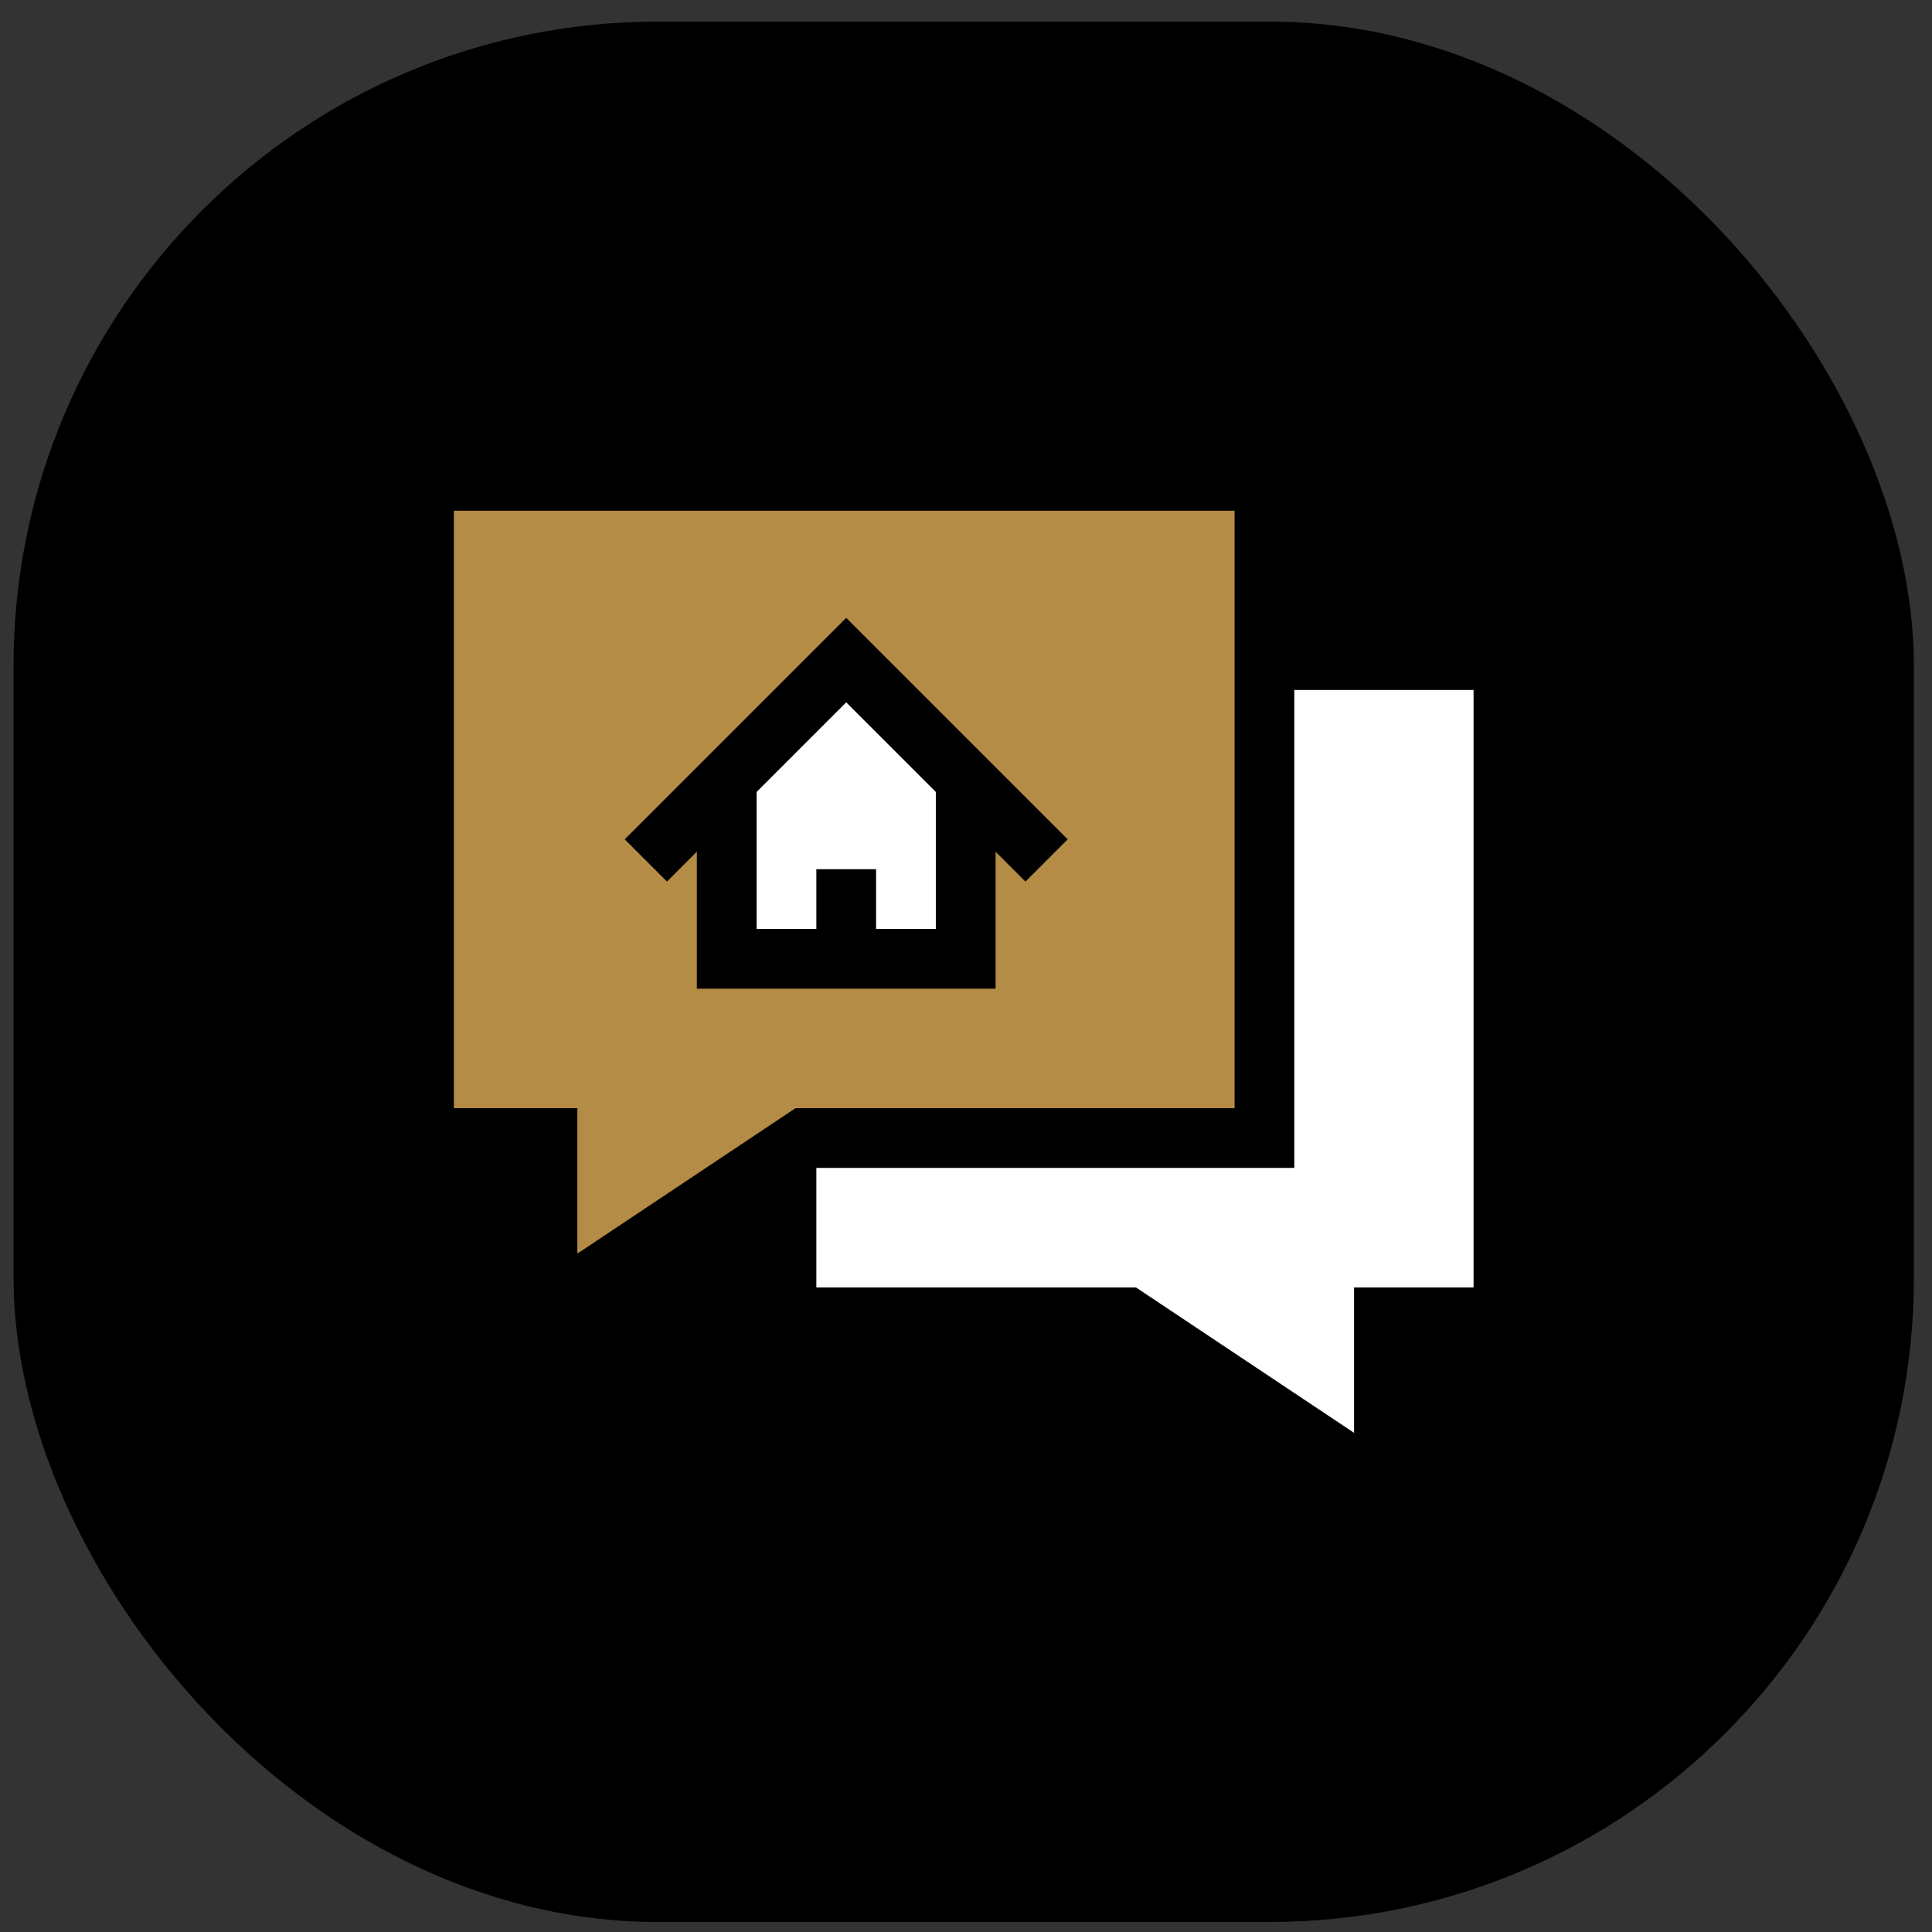
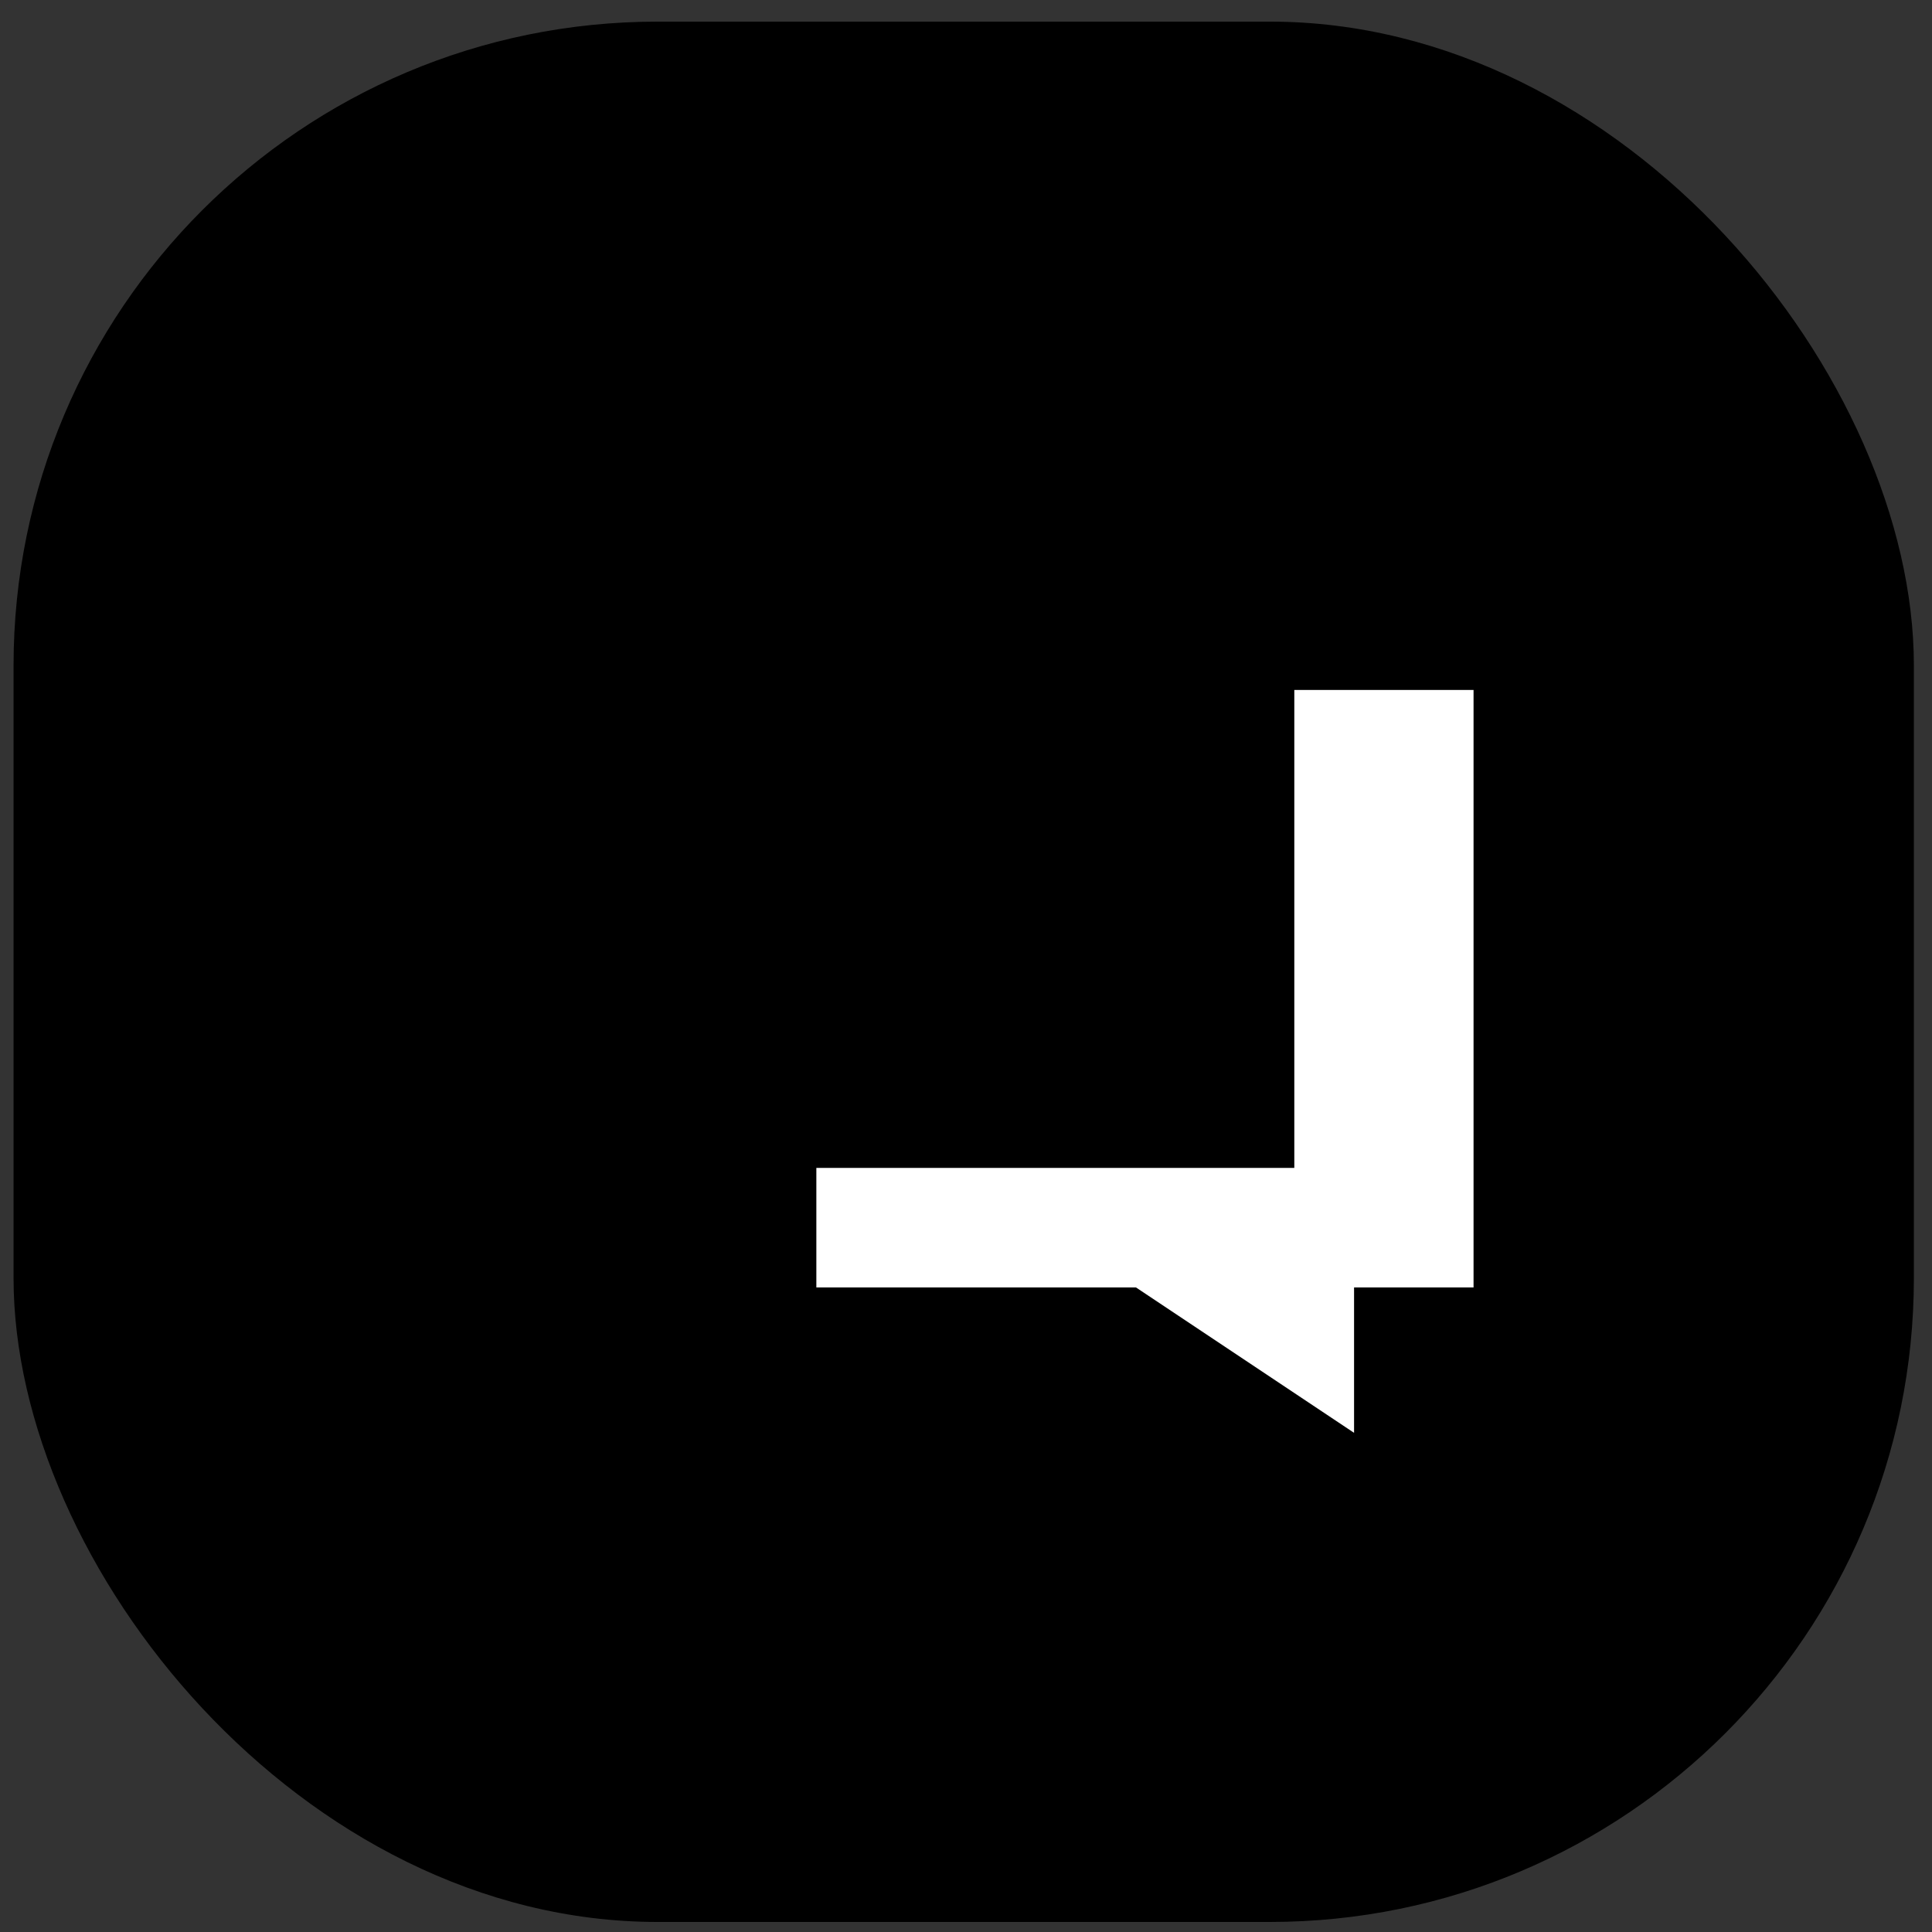
<svg xmlns="http://www.w3.org/2000/svg" width="72" height="72" viewBox="0 0 72 72" fill="none">
  <rect x="0" y="0" width="72" height="72" fill="#333333" stroke="none" />
  <rect x="0.505" y="0.806" width="70.82" height="70.82" rx="24" fill="black" />
  <g clip-path="url(#clip0_246_311)">
-     <path d="M28.196 29.514V34.619H30.423V32.392H32.649V34.619H34.876V29.514L31.536 26.174L28.196 29.514Z" fill="white" />
-     <path d="M16.915 19.033V41.299H21.517V46.718L29.647 41.299H46.009V19.033H16.915ZM38.216 32.854L37.102 31.74V36.846C36.248 36.846 25.413 36.846 25.97 36.846V31.74L24.856 32.854L23.282 31.279L31.536 23.025L39.79 31.279L38.216 32.854Z" fill="#B58C45" />
    <path d="M48.235 25.713V43.525H30.423V47.978H42.332L50.462 53.398V47.978H54.915V25.713H48.235Z" fill="white" />
  </g>
  <defs>
    <clipPath id="clip0_246_311">
      <rect width="38" height="38" fill="white" transform="translate(16.915 17.216)" />
    </clipPath>
  </defs>
</svg>